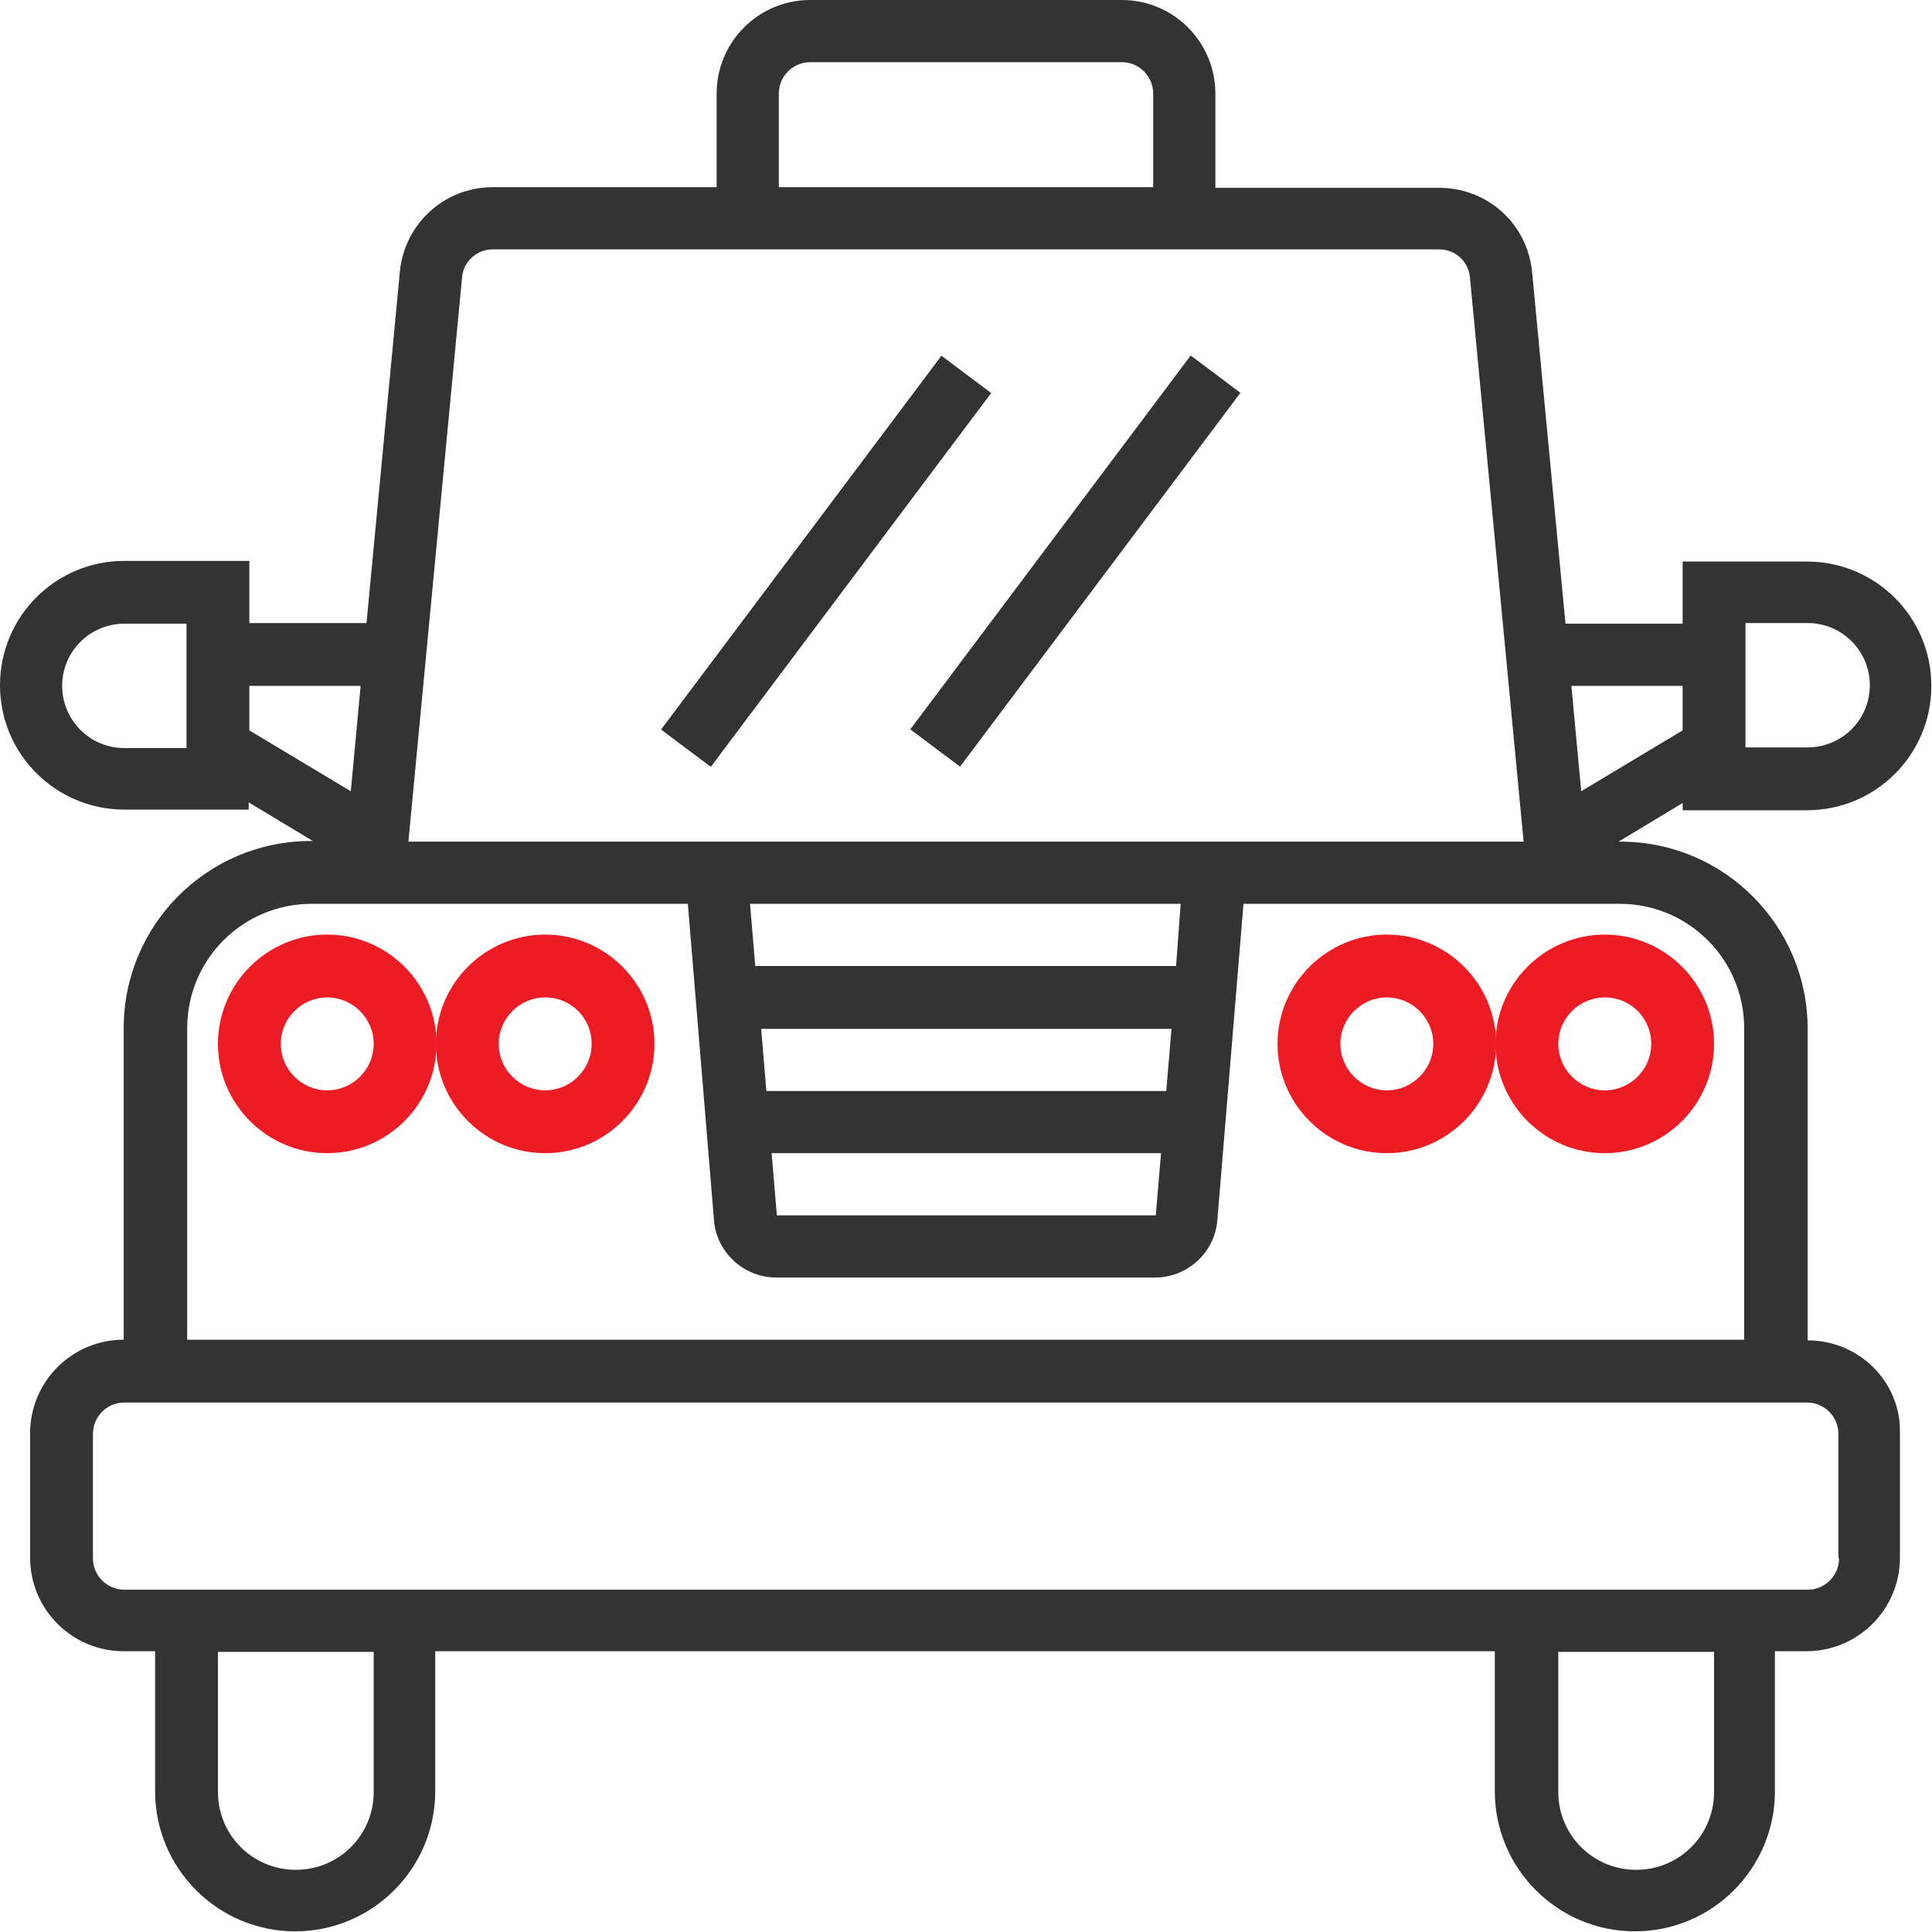
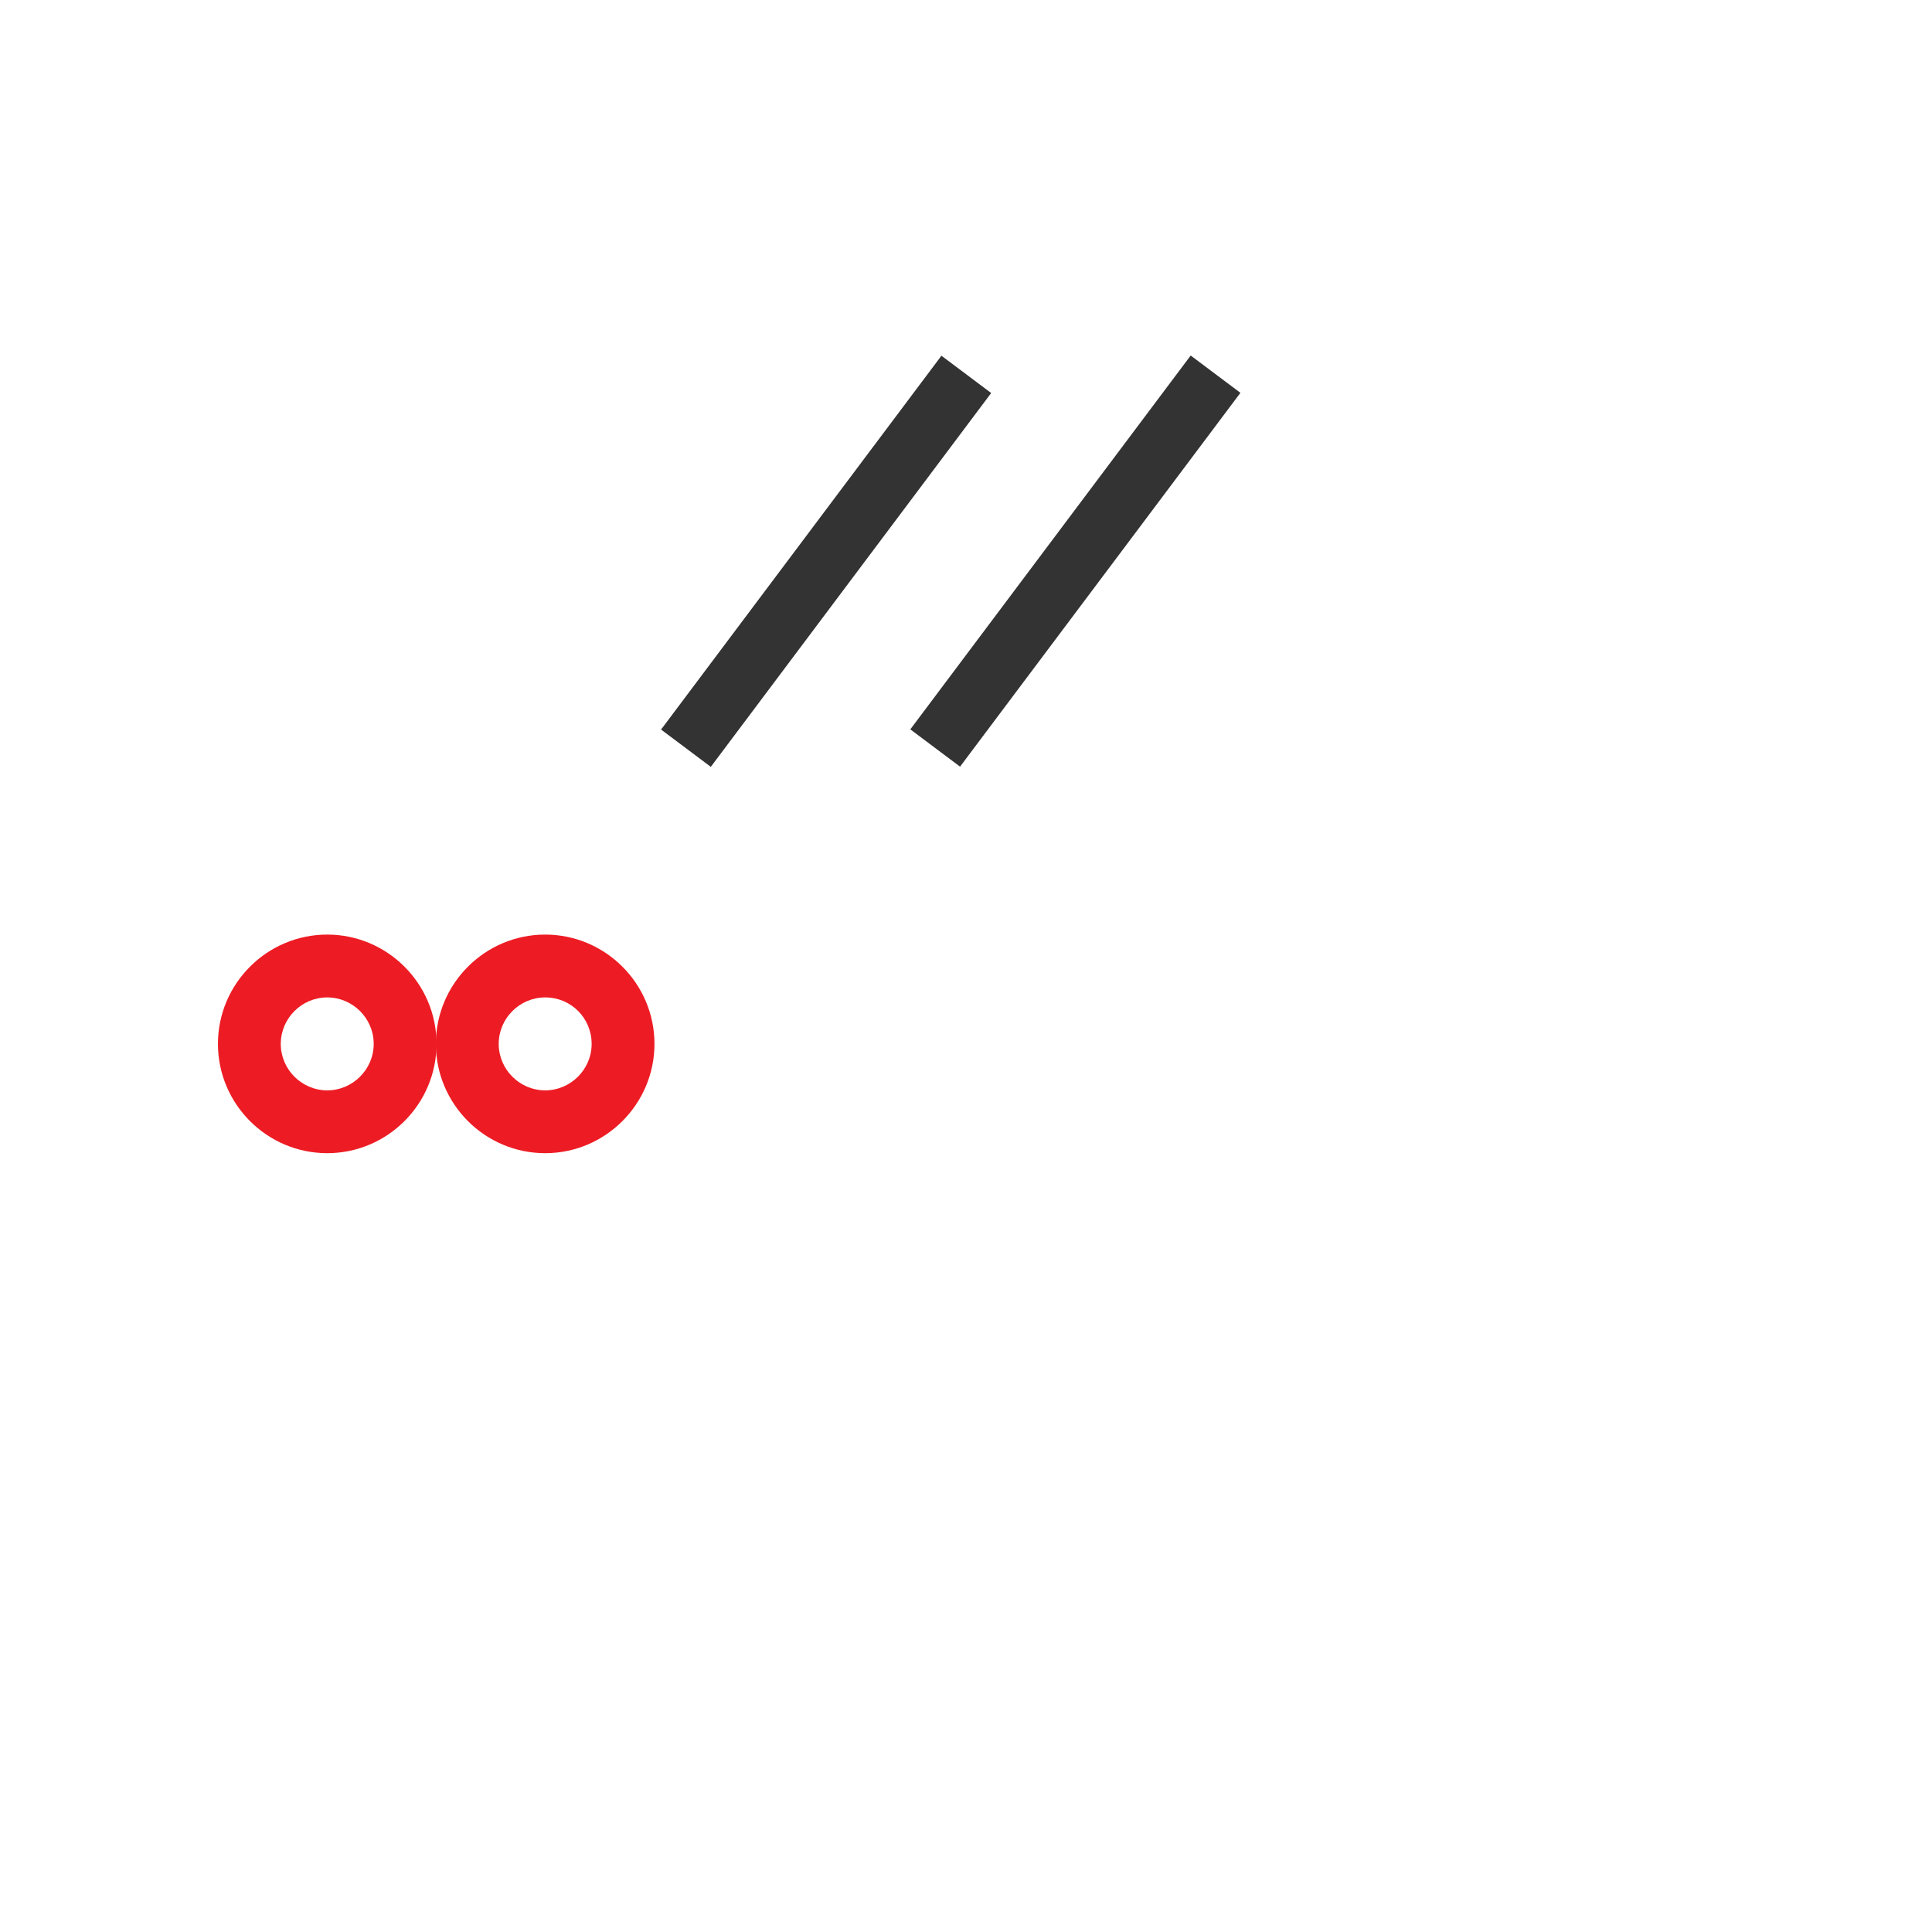
<svg xmlns="http://www.w3.org/2000/svg" version="1.1" id="Layer_1" x="0px" y="0px" viewBox="0 0 295.2 295.2" style="enable-background:new 0 0 295.2 295.2;" xml:space="preserve">
  <style type="text/css">
	.st0{fill:#ED1C24;}
	.st1{fill:#333333;}
</style>
  <g>
    <g>
      <g>
        <g>
          <path class="st0" d="M50,176.2c-9.2,0-16.7-7.5-16.7-16.7s7.5-16.7,16.7-16.7s16.7,7.5,16.7,16.7S59.2,176.2,50,176.2z       M50,152.4c-3.9,0-7.1,3.2-7.1,7.1s3.2,7.1,7.1,7.1s7.1-3.2,7.1-7.1S53.9,152.4,50,152.4z" />
        </g>
      </g>
      <g>
        <g>
          <path class="st0" d="M83.3,176.2c-9.2,0-16.7-7.5-16.7-16.7s7.5-16.7,16.7-16.7s16.7,7.5,16.7,16.7S92.5,176.2,83.3,176.2z       M83.3,152.4c-3.9,0-7.1,3.2-7.1,7.1s3.2,7.1,7.1,7.1s7.1-3.2,7.1-7.1S87.3,152.4,83.3,152.4z" />
        </g>
      </g>
      <g>
        <g>
-           <path class="st0" d="M211.9,176.2c-9.2,0-16.7-7.5-16.7-16.7s7.5-16.7,16.7-16.7s16.7,7.5,16.7,16.7      C228.6,168.7,221.1,176.2,211.9,176.2z M211.9,152.4c-3.9,0-7.1,3.2-7.1,7.1s3.2,7.1,7.1,7.1s7.1-3.2,7.1-7.1      S215.8,152.4,211.9,152.4z" />
-         </g>
+           </g>
      </g>
      <g>
        <g>
-           <path class="st0" d="M245.2,176.2c-9.2,0-16.7-7.5-16.7-16.7s7.5-16.7,16.7-16.7s16.7,7.5,16.7,16.7S254.4,176.2,245.2,176.2z       M245.2,152.4c-3.9,0-7.1,3.2-7.1,7.1s3.2,7.1,7.1,7.1s7.1-3.2,7.1-7.1S249.2,152.4,245.2,152.4z" />
-         </g>
+           </g>
      </g>
      <g>
-         <path class="st1" d="M276.2,204.8v-47.6c0-15.8-12.8-28.6-28.6-28.6h-0.3l9.8-5.9v1.1h19c10.5,0,19-8.5,19-19s-8.5-19-19-19h-19     v9.5h-17.9l-5.1-53.7c-0.7-7.4-6.8-12.9-14.2-12.9h-34.2V14.3c0-7.9-6.4-14.3-14.3-14.3h-47.6c-7.9,0-14.3,6.4-14.3,14.3v14.3     H75.3c-7.4,0-13.5,5.6-14.2,12.9L56,95.2H38.1v-9.5H19c-10.5,0-19,8.5-19,19s8.5,19,19,19h19v-1.1l9.8,5.9h-0.3     c-15.8,0-28.6,12.8-28.6,28.6v47.6c-7.9,0-14.3,6.4-14.3,14.3v19c0,7.9,6.4,14.3,14.3,14.3h4.8v21.4c0,11.8,9.6,21.4,21.4,21.4     s21.4-9.6,21.4-21.4v-21.4h161.9v21.4c0,11.8,9.6,21.4,21.4,21.4s21.4-9.6,21.4-21.4v-21.4h4.8c7.9,0,14.3-6.4,14.3-14.3v-19     C290.5,211.2,284.1,204.8,276.2,204.8z M266.7,95.2h9.5c5.3,0,9.5,4.3,9.5,9.5c0,5.3-4.3,9.5-9.5,9.5h-9.5V95.2z M257.1,104.8     v6.8l-15.5,9.3l-1.5-16.1C240.1,104.8,257.1,104.8,257.1,104.8z M119,14.3c0-2.6,2.1-4.8,4.8-4.8h47.6c2.6,0,4.8,2.1,4.8,4.8     v14.3H119V14.3z M70.6,42.4c0.2-2.5,2.3-4.3,4.7-4.3h34.2h76.2h34.2c2.5,0,4.5,1.9,4.7,4.3l8.2,86.2H62.4L70.6,42.4z      M178.2,166.7h-61.1l-0.8-9.5H179L178.2,166.7z M177.4,176.2l-0.8,9.5h-57.9l-0.8-9.5H177.4z M179.7,147.6h-64.3l-0.8-9.5h65.8     L179.7,147.6z M28.6,114.3H19c-5.3,0-9.5-4.3-9.5-9.5c0-5.3,4.3-9.5,9.5-9.5h9.5v19H28.6z M38.1,104.8h17l-1.5,16.1l-15.5-9.3     V104.8L38.1,104.8z M28.6,157.1c0-10.5,8.5-19,19-19h4.3h53.2l4,48.4c0.4,4.9,4.6,8.7,9.5,8.7h57.9c4.9,0,9.1-3.8,9.5-8.7l4-48.4     h53.2h4.3c10.5,0,19,8.5,19,19v47.6H28.6V157.1z M57.1,273.8c0,6.6-5.3,11.9-11.9,11.9s-11.9-5.3-11.9-11.9v-21.4h23.8     C57.1,252.4,57.1,273.8,57.1,273.8z M261.9,273.8c0,6.6-5.3,11.9-11.9,11.9s-11.9-5.3-11.9-11.9v-21.4h23.8V273.8L261.9,273.8z      M281,238.1c0,2.6-2.1,4.8-4.8,4.8h-4.8h-42.9H66.7H23.8H19c-2.6,0-4.8-2.1-4.8-4.8v-19c0-2.6,2.1-4.8,4.8-4.8h257.1     c2.6,0,4.8,2.1,4.8,4.8v19H281z" />
        <rect x="90.5" y="81" transform="matrix(0.6 -0.8 0.8 0.6 -18.093 135.272)" class="st1" width="71.4" height="9.5" />
        <rect x="128.6" y="81" transform="matrix(0.6 -0.8 0.8 0.6 -2.869 165.722)" class="st1" width="71.4" height="9.5" />
      </g>
    </g>
  </g>
</svg>